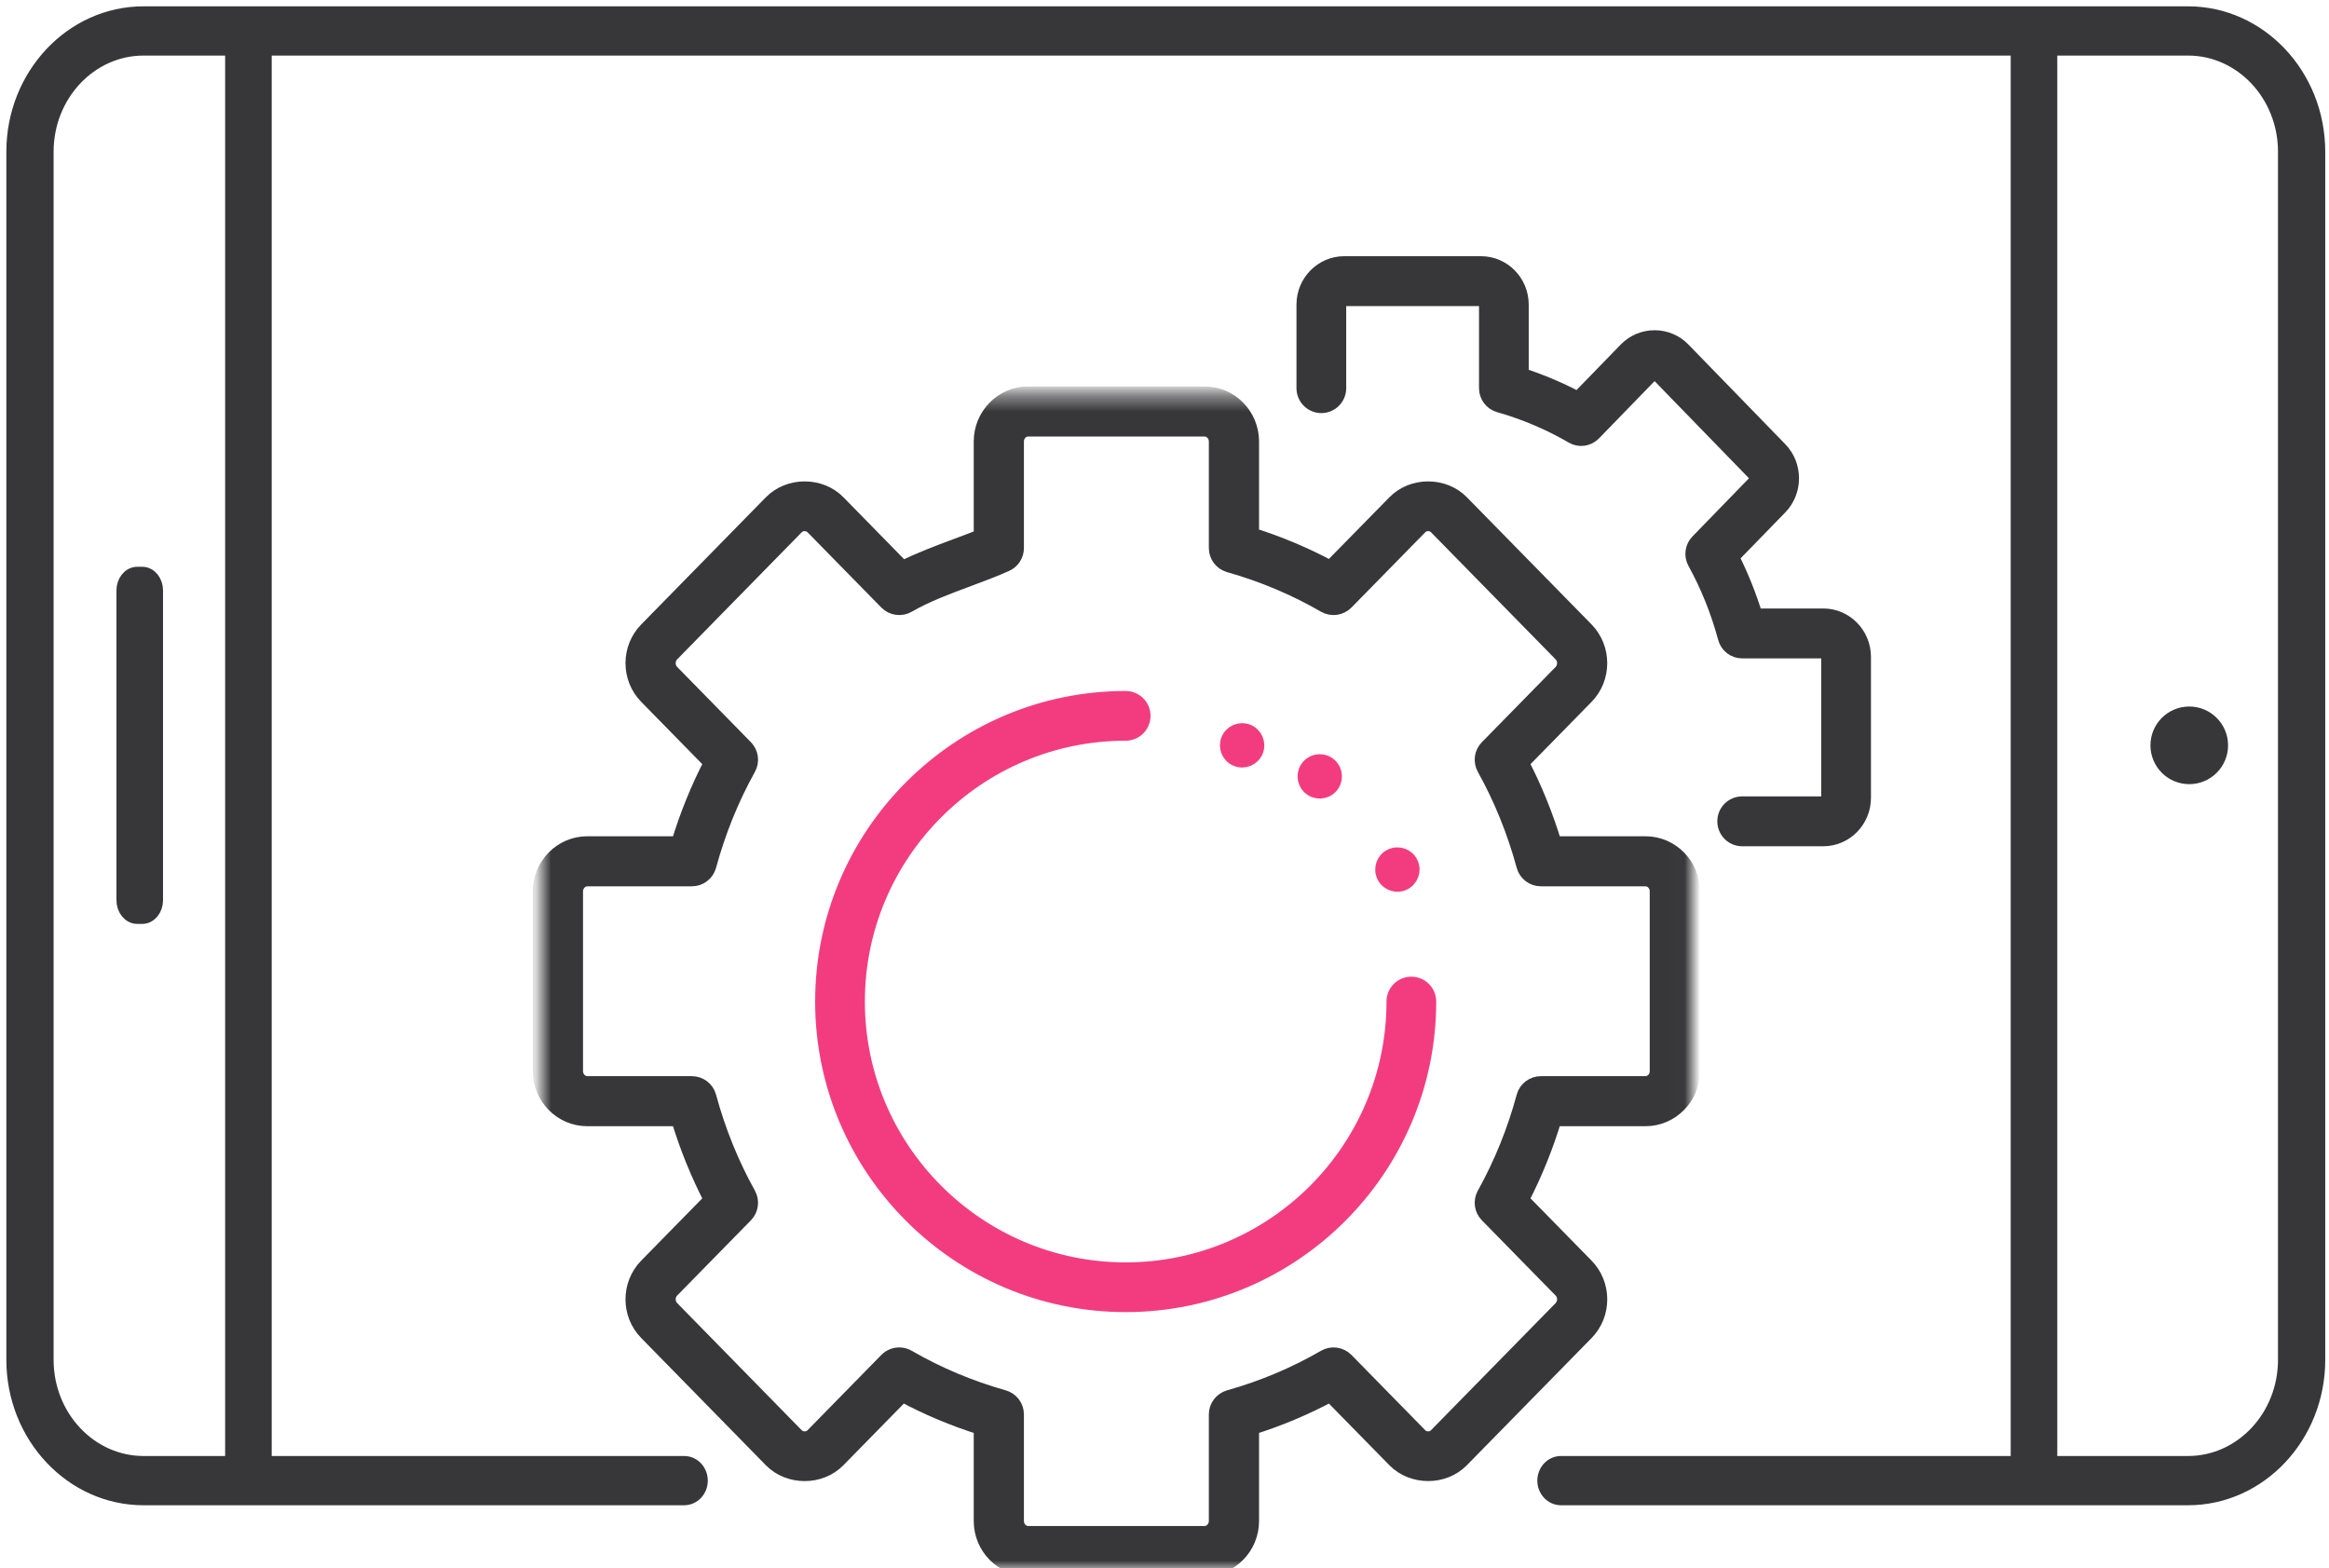
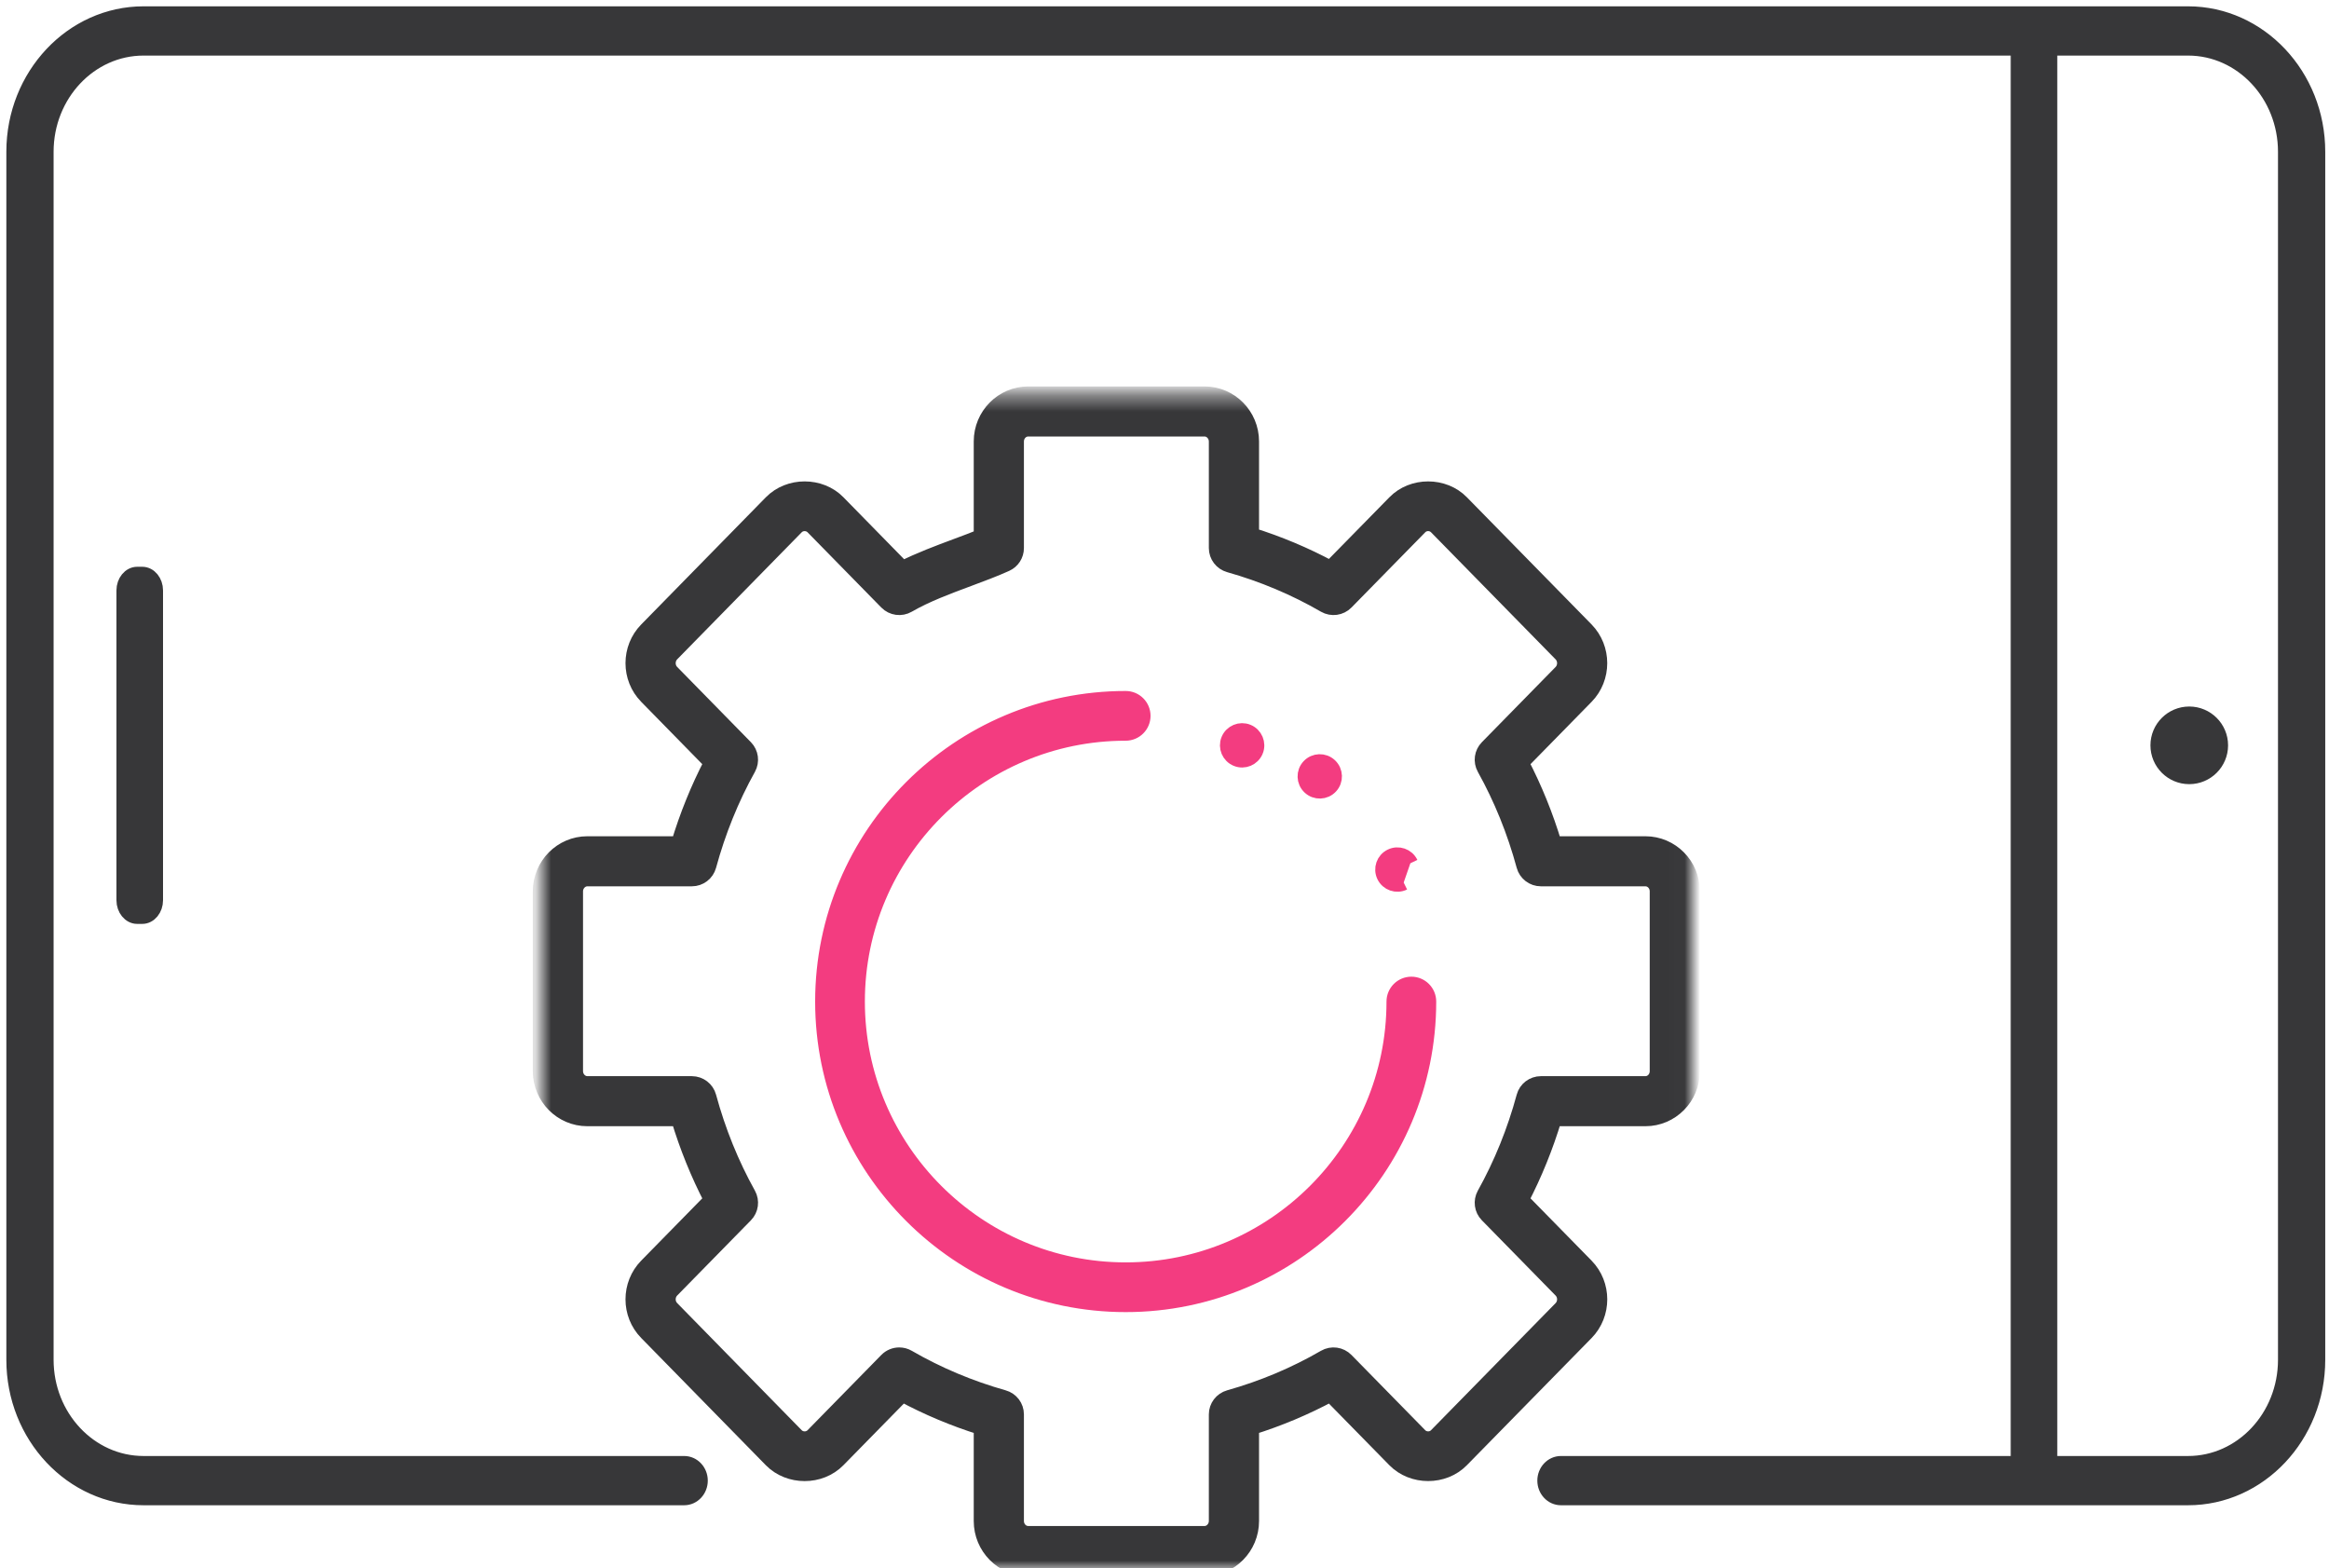
<svg xmlns="http://www.w3.org/2000/svg" xmlns:xlink="http://www.w3.org/1999/xlink" width="150px" height="101px" viewBox="0 0 150 101" version="1.1">
  <title>Group 25</title>
  <desc>Created with Sketch.</desc>
  <defs>
    <polygon id="path-1" points="0 0.79 162.167 0.79 162.167 110.88 0 110.88" />
    <polygon id="path-3" points="0.817 0.386 74.983 0.386 74.983 76 0.817 76" />
  </defs>
  <g id="Page-1" stroke="none" stroke-width="1" fill="none" fill-rule="evenodd">
    <g id="Service-Mob-Dev" transform="translate(-616, -3040)">
      <g id="Group-25" transform="translate(610, 3028)">
        <g id="Group-3">
          <mask id="mask-2" fill="white">
            <use xlink:href="#path-1" />
          </mask>
          <g id="Clip-2" />
          <path d="M106.533,108.439 C105.97,108.439 105.512,107.953 105.512,107.353 C105.512,106.754 105.97,106.267 106.533,106.267 L146.922,106.267 C150.392,106.267 153.215,103.265 153.215,99.572 L153.215,21.772 C153.215,18.081 150.392,15.079 146.922,15.079 L15.245,15.079 C11.775,15.079 8.952,18.081 8.952,21.772 L8.952,99.572 C8.952,103.265 11.775,106.267 15.245,106.267 L50.064,106.267 C50.628,106.267 51.085,106.754 51.085,107.353 C51.085,107.953 50.628,108.439 50.064,108.439 L15.245,108.439 C10.649,108.439 6.909,104.462 6.909,99.572 L6.909,21.772 C6.909,16.884 10.649,12.907 15.245,12.907 L146.922,12.907 C151.517,12.907 155.258,16.884 155.258,21.772 L155.258,99.572 C155.258,104.462 151.517,108.439 146.922,108.439 L106.533,108.439 Z" id="Fill-1" stroke="#373739" fill="#373739" mask="url(#mask-2)" />
        </g>
-         <path d="M22,107 C21.448,107 21,106.52 21,105.928 L21,15.072 C21,14.478 21.448,14 22,14 C22.552,14 23,14.478 23,15.072 L23,105.928 C23,106.52 22.552,107 22,107" id="Fill-4" stroke="#373739" fill="#373739" />
        <path d="M137,107 C136.448,107 136,106.52 136,105.928 L136,15.072 C136,14.478 136.448,14 137,14 C137.552,14 138,14.478 138,15.072 L138,105.928 C138,106.52 137.552,107 137,107" id="Fill-6" stroke="#373739" fill="#373739" />
        <path d="M16,69.976 L16,50.024 C16,49.461 15.623,49 15.162,49 L14.838,49 C14.376,49 14,49.461 14,50.024 L14,69.976 C14,70.539 14.376,71 14.838,71 L15.162,71 C15.623,71 16,70.539 16,69.976" id="Fill-8" stroke="#373739" fill="#373739" />
        <g id="Group-12" transform="translate(40, 37)">
          <mask id="mask-4" fill="white">
            <use xlink:href="#path-3" />
          </mask>
          <g id="Clip-11" />
          <path d="M23.915,62.275 C24.107,62.275 24.301,62.324 24.476,62.426 C26.391,63.534 28.463,64.406 30.634,65.019 C31.116,65.153 31.446,65.591 31.446,66.089 L31.446,72.956 C31.446,73.407 31.795,73.776 32.223,73.776 L43.581,73.776 C44.001,73.776 44.356,73.401 44.356,72.956 L44.356,66.089 C44.356,65.591 44.689,65.155 45.169,65.019 C47.344,64.406 49.414,63.534 51.325,62.426 C51.767,62.168 52.327,62.246 52.685,62.611 L57.44,67.461 C57.726,67.752 58.231,67.757 58.517,67.461 L66.552,59.266 C66.863,58.946 66.863,58.408 66.55,58.088 L61.797,53.238 C61.453,52.887 61.379,52.353 61.618,51.921 C62.707,49.967 63.565,47.85 64.166,45.628 C64.297,45.141 64.739,44.805 65.244,44.805 L71.974,44.805 C72.402,44.805 72.751,44.439 72.751,43.987 L72.751,32.399 C72.751,31.948 72.402,31.579 71.974,31.579 L65.244,31.579 C64.739,31.579 64.297,31.243 64.166,30.758 C63.563,28.534 62.705,26.417 61.618,24.465 C61.379,24.033 61.453,23.5 61.797,23.148 L66.552,18.298 C66.863,17.978 66.863,17.438 66.55,17.117 L58.519,8.925 C58.224,8.627 57.728,8.632 57.443,8.923 L52.685,13.775 C52.327,14.14 51.767,14.215 51.325,13.96 C49.411,12.85 47.339,11.978 45.169,11.365 C44.689,11.229 44.356,10.793 44.356,10.295 L44.356,3.428 C44.356,2.983 44.001,2.61 43.581,2.61 L32.223,2.61 C31.795,2.61 31.446,2.977 31.446,3.428 L31.446,10.295 C31.446,10.733 31.192,11.129 30.792,11.309 C30.055,11.643 29.225,11.952 28.367,12.272 C27.025,12.77 25.637,13.288 24.476,13.96 C24.036,14.215 23.475,14.14 23.118,13.775 L18.364,8.925 C18.072,8.632 17.574,8.629 17.282,8.925 L9.252,17.117 C8.94,17.438 8.94,17.978 9.252,18.296 L14.006,23.148 C14.35,23.5 14.421,24.033 14.185,24.463 C13.093,26.424 12.238,28.543 11.635,30.758 C11.503,31.243 11.061,31.579 10.559,31.579 L3.827,31.579 C3.405,31.579 3.05,31.954 3.05,32.399 L3.05,43.987 C3.05,44.432 3.405,44.805 3.827,44.805 L10.559,44.805 C11.061,44.805 11.503,45.141 11.635,45.628 C12.235,47.841 13.091,49.96 14.185,51.924 C14.421,52.353 14.35,52.887 14.006,53.238 L9.252,58.088 C8.94,58.408 8.94,58.946 9.252,59.264 L17.282,67.461 C17.57,67.755 18.076,67.755 18.364,67.461 L23.118,62.611 C23.332,62.391 23.623,62.275 23.915,62.275 M43.581,76 L32.223,76 C30.564,76 29.214,74.635 29.214,72.956 L29.214,66.916 C27.438,66.362 25.73,65.644 24.116,64.775 L19.961,69.013 C18.822,70.174 16.824,70.172 15.685,69.015 L7.656,60.819 C6.495,59.64 6.495,57.717 7.656,56.533 L11.838,52.268 C10.974,50.605 10.262,48.848 9.715,47.029 L3.827,47.029 C2.168,47.029 0.817,45.664 0.817,43.987 L0.817,32.399 C0.817,30.72 2.168,29.355 3.827,29.355 L9.715,29.355 C10.264,27.534 10.974,25.779 11.838,24.118 L7.656,19.85 C6.495,18.67 6.495,16.746 7.656,15.565 L15.685,7.373 C16.822,6.212 18.827,6.214 19.961,7.371 L24.127,11.623 C25.241,11.062 26.429,10.62 27.586,10.188 C28.148,9.979 28.698,9.775 29.214,9.563 L29.214,3.428 C29.214,1.751 30.564,0.386 32.223,0.386 L43.581,0.386 C45.24,0.386 46.589,1.751 46.589,3.428 L46.589,9.468 C48.364,10.024 50.072,10.742 51.686,11.611 L55.844,7.373 C56.974,6.214 58.983,6.212 60.117,7.373 L68.149,15.565 C69.303,16.746 69.303,18.67 68.151,19.848 L63.965,24.118 C64.826,25.775 65.539,27.529 66.088,29.355 L71.974,29.355 C73.635,29.355 74.983,30.72 74.983,32.399 L74.983,43.987 C74.983,45.664 73.635,47.029 71.974,47.029 L66.088,47.029 C65.539,48.855 64.826,50.609 63.965,52.268 L68.149,56.536 C69.305,57.719 69.305,59.638 68.151,60.819 L60.115,69.013 C58.981,70.172 56.98,70.17 55.842,69.013 L51.686,64.775 C50.074,65.642 48.364,66.36 46.589,66.916 L46.589,72.956 C46.589,74.635 45.24,76 43.581,76" id="Fill-10" stroke="#373739" fill="#373739" mask="url(#mask-4)" />
        </g>
-         <path d="M123.43,66 L118.205,66 C117.597,66 117.104,65.504 117.104,64.893 C117.104,64.282 117.597,63.787 118.205,63.787 L123.43,63.787 C123.63,63.787 123.797,63.601 123.797,63.382 L123.797,54.305 C123.797,54.086 123.63,53.9 123.43,53.9 L118.205,53.9 C117.707,53.9 117.271,53.566 117.143,53.083 C116.681,51.366 116.022,49.723 115.185,48.205 C114.949,47.778 115.022,47.244 115.361,46.897 L119.053,43.097 C119.205,42.939 119.205,42.663 119.051,42.503 L112.817,36.087 C112.727,35.994 112.595,36.001 112.564,35.981 C112.498,35.981 112.401,35.999 112.313,36.087 L108.623,39.885 C108.271,40.248 107.718,40.326 107.284,40.069 C105.815,39.212 104.222,38.535 102.555,38.061 C102.084,37.926 101.756,37.492 101.756,36.997 L101.756,31.618 C101.756,31.399 101.588,31.213 101.388,31.213 L92.573,31.213 C92.372,31.213 92.203,31.399 92.203,31.618 L92.203,36.997 C92.203,37.608 91.711,38.103 91.101,38.103 C90.493,38.103 90,37.608 90,36.997 L90,31.618 C90,30.173 91.156,29 92.573,29 L101.388,29 C102.806,29 103.958,30.173 103.958,31.618 L103.958,36.176 C105.233,36.589 106.467,37.112 107.637,37.734 L110.738,34.542 C111.222,34.042 111.872,33.767 112.564,33.767 L112.566,33.767 C113.262,33.767 113.91,34.044 114.392,34.544 L120.628,40.959 C121.612,41.974 121.612,43.628 120.63,44.644 L117.498,47.864 C118.115,49.081 118.628,50.363 119.033,51.686 L123.43,51.686 C124.848,51.686 126,52.862 126,54.305 L126,63.382 C126,64.825 124.848,66 123.43,66" id="Fill-13" stroke="#373739" fill="#373739" />
        <path d="M78.5,96 C67.746,96 59,87.252 59,76.5 C59,65.748 67.746,57 78.5,57 C79.108,57 79.601,57.491 79.601,58.101 C79.601,58.709 79.108,59.202 78.5,59.202 C68.961,59.202 61.202,66.961 61.202,76.5 C61.202,86.039 68.961,93.798 78.5,93.798 C88.039,93.798 95.798,86.039 95.798,76.5 C95.798,75.892 96.291,75.399 96.899,75.399 C97.509,75.399 98,75.892 98,76.5 C98,87.252 89.254,96 78.5,96" id="Fill-15" stroke="#F33C80" fill="#F33C80" />
        <path d="M86.86,60.351 C86.664,60.825 86.124,61.053 85.65,60.859 C85.174,60.667 84.946,60.125 85.14,59.649 C85.334,59.175 85.876,58.947 86.35,59.141 C86.824,59.335 87.054,59.877 86.86,60.351" id="Fill-17" stroke="#F33C80" fill="#F33C80" />
        <path d="M91.677,62.635 C91.326,63.009 90.739,63.027 90.367,62.677 C89.99,62.327 89.972,61.739 90.323,61.365 C90.674,60.991 91.26,60.971 91.635,61.323 C92.008,61.673 92.028,62.261 91.677,62.635" id="Fill-19" stroke="#F33C80" fill="#F33C80" />
-         <path d="M96.405,68.835 C95.945,69.059 95.387,68.867 95.165,68.405 C94.941,67.943 95.133,67.387 95.595,67.165 C96.055,66.941 96.613,67.133 96.835,67.595 C97.059,68.055 96.865,68.611 96.405,68.835" id="Fill-21" stroke="#F33C80" fill="#F33C80" />
+         <path d="M96.405,68.835 C95.945,69.059 95.387,68.867 95.165,68.405 C94.941,67.943 95.133,67.387 95.595,67.165 C96.055,66.941 96.613,67.133 96.835,67.595 " id="Fill-21" stroke="#F33C80" fill="#F33C80" />
        <path d="M149,60 C149,61.106 148.104,62 147,62 C145.894,62 145,61.106 145,60 C145,58.896 145.894,58 147,58 C148.104,58 149,58.896 149,60" id="Fill-23" stroke="#373739" fill="#373739" />
      </g>
    </g>
  </g>
</svg>